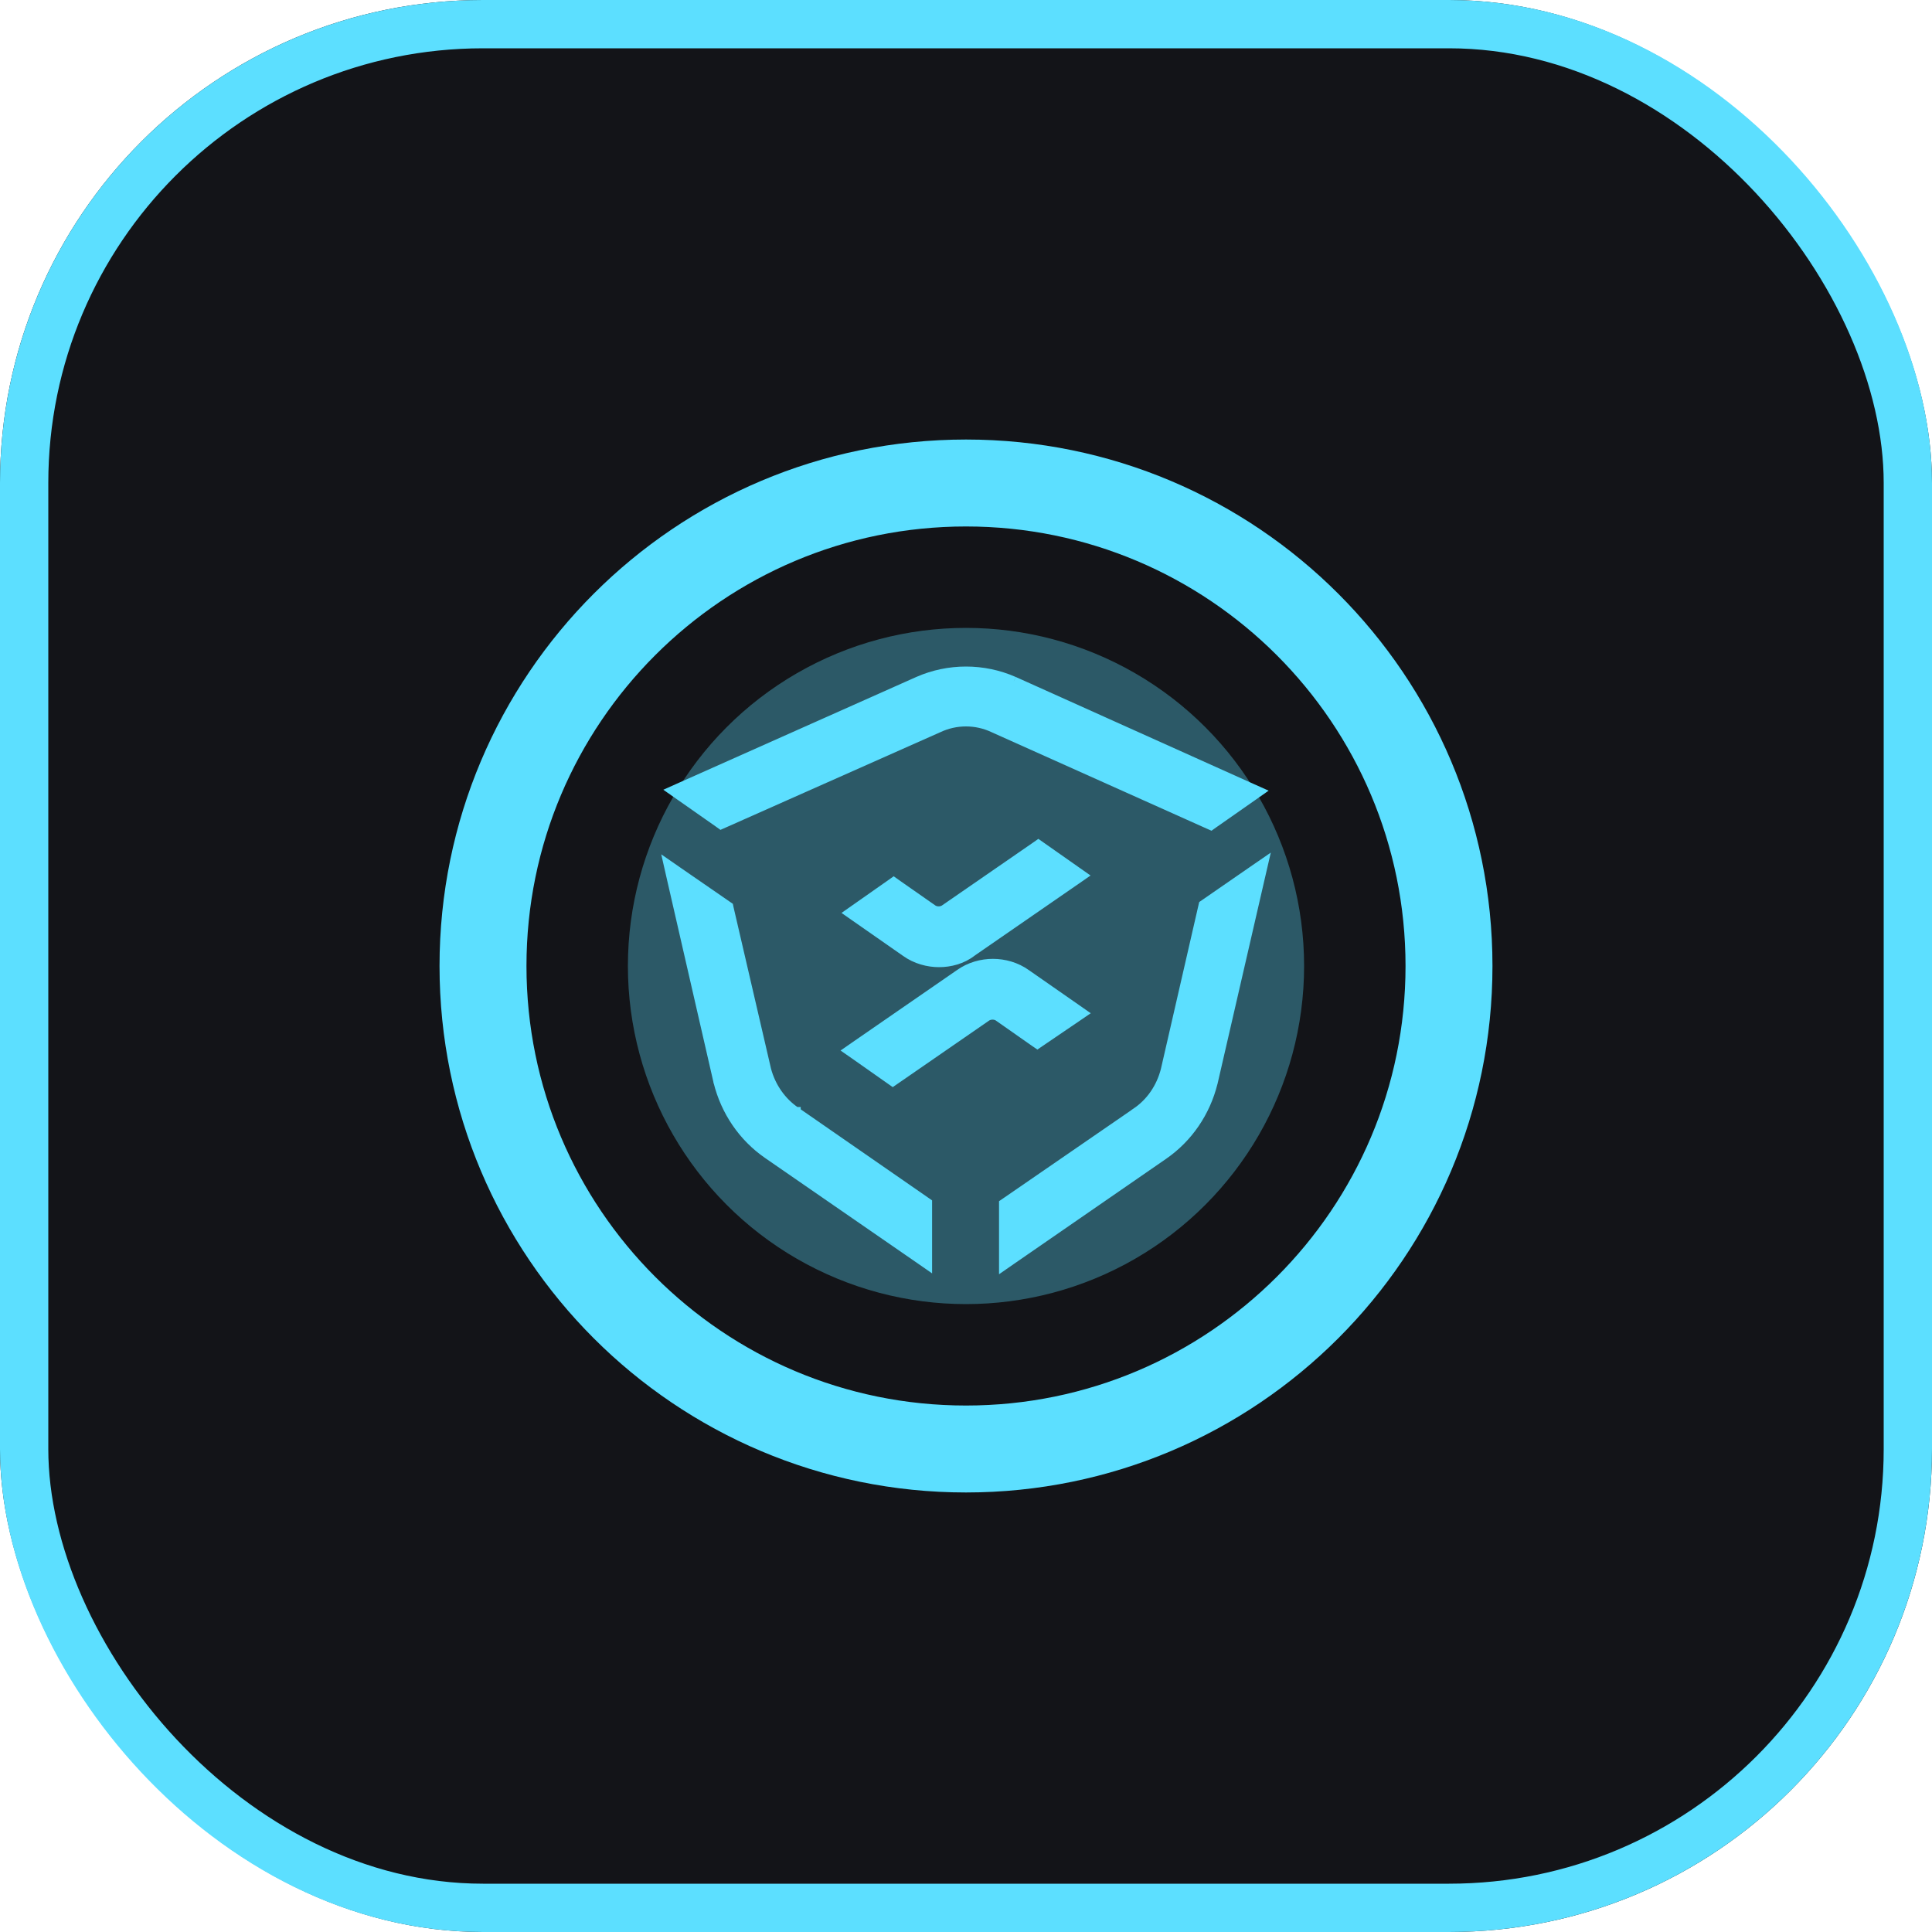
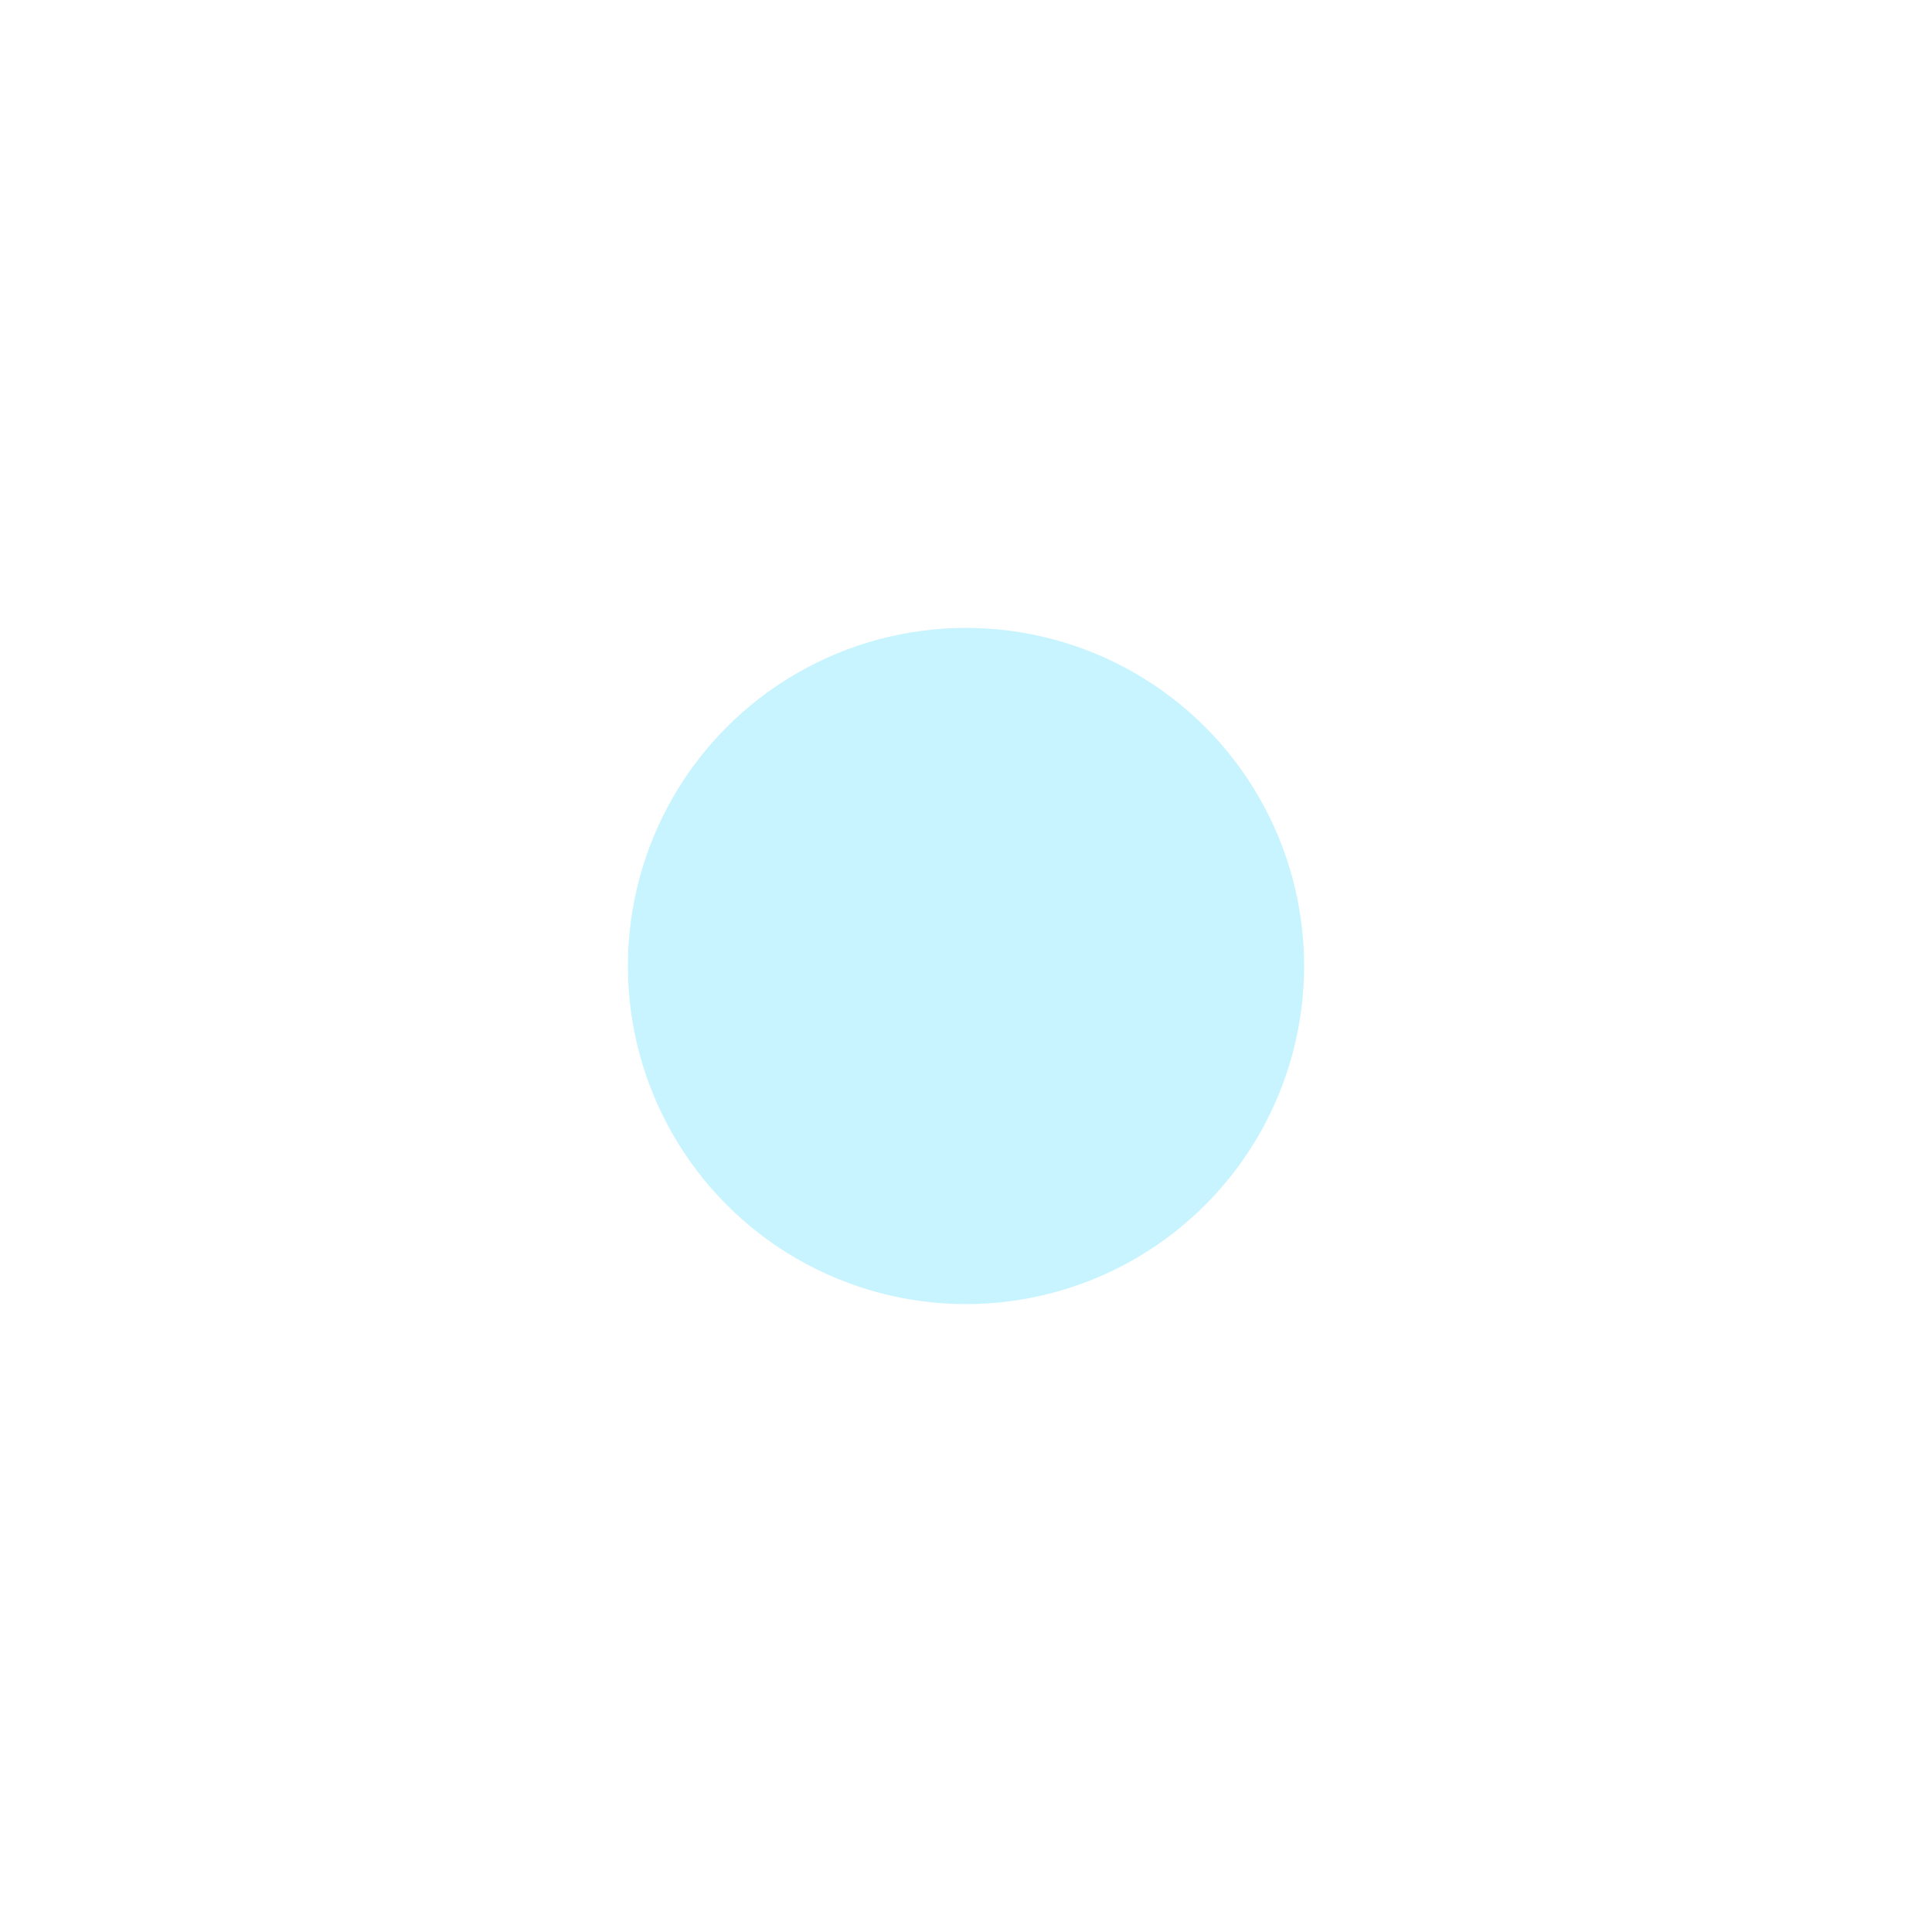
<svg xmlns="http://www.w3.org/2000/svg" width="40" height="40" viewBox="0 0 40 40" fill="none">
  <g clip-path="url(#clip0_426_89230)">
-     <rect width="40" height="40" rx="10" fill="#131418" />
    <g opacity="0.34" filter="url(#filter0_f_426_89230)">
      <circle cx="7" cy="7" r="7" transform="matrix(-1 0 0 1 27 13)" fill="#5CDFFF" />
    </g>
-     <path d="M20 30C25.523 30 30 25.523 30 20C30 14.477 25.523 10 20 10C14.477 10 10 14.477 10 20C10 25.523 14.477 30 20 30Z" stroke="#5CDFFF" stroke-width="1.8" stroke-linecap="round" stroke-linejoin="round" />
-     <path d="M20.989 14.107L20.989 14.107L25.903 16.317L26.064 16.389L25.92 16.49L25.117 17.052L25.071 17.085L25.019 17.062L20.575 15.07L20.573 15.069L20.573 15.069C20.211 14.897 19.788 14.897 19.426 15.069M20.989 14.107L19.426 15.069M20.989 14.107L20.988 14.107L20.988 14.107C20.36 13.831 19.639 13.831 19.012 14.107L19.012 14.107L14.096 16.298L13.935 16.37L14.079 16.471L14.882 17.034L14.928 17.067L14.98 17.044L19.421 15.071L19.421 15.071L19.424 15.07L19.426 15.069M20.989 14.107L19.383 14.979L19.426 15.069M16.478 23.02L16.478 23.019L16.477 23.019L16.476 23.018C16.173 22.814 15.959 22.499 15.866 22.15L15.091 18.81L15.083 18.772L15.051 18.75L14.057 18.064L13.845 17.917L13.902 18.168L14.871 22.394L14.871 22.394L14.871 22.396L14.872 22.398C15.023 23.006 15.384 23.538 15.896 23.892L19.041 26.064L19.198 26.173V25.982V24.957V24.905L19.155 24.875L16.478 23.02ZM24.949 18.714L24.917 18.736L24.908 18.774L24.133 22.152C24.04 22.518 23.826 22.832 23.523 23.036L23.523 23.037L20.828 24.892L20.784 24.922V24.975L20.784 26V26.191L20.941 26.082L24.086 23.91C24.599 23.556 24.959 23.024 25.11 22.416L25.11 22.416L25.111 22.414L26.097 18.132L26.155 17.881L25.943 18.027L24.949 18.714ZM21.555 17.53L21.498 17.49L21.441 17.53L19.555 18.832C19.485 18.876 19.384 18.877 19.313 18.832L18.56 18.306L18.503 18.265L18.445 18.306L17.714 18.819L17.597 18.901L17.714 18.983L18.749 19.705C18.963 19.86 19.216 19.924 19.443 19.924C19.666 19.924 19.921 19.862 20.122 19.703L22.286 18.208L22.404 18.126L22.287 18.044L21.555 17.53ZM18.427 22.346L18.484 22.386L18.542 22.346L20.427 21.044C20.497 21 20.599 20.999 20.669 21.043L21.421 21.57L21.478 21.609L21.535 21.57L22.287 21.059L22.407 20.977L22.288 20.894L21.25 20.171C21.036 20.016 20.784 19.952 20.557 19.952C20.33 19.952 20.078 20.016 19.864 20.171L17.696 21.668L17.578 21.75L17.696 21.832L18.427 22.346Z" fill="#5CDFFF" stroke="#5CDFFF" stroke-width="0.2" />
  </g>
-   <rect x="0.5" y="0.5" width="39" height="39" rx="9.5" stroke="#5CDFFF" />
  <defs>
    <filter id="filter0_f_426_89230" x="-0.333" y="-0.333" width="40.667" height="40.667" filterUnits="userSpaceOnUse" color-interpolation-filters="sRGB">
      <feFlood flood-opacity="0" result="BackgroundImageFix" />
      <feBlend mode="normal" in="SourceGraphic" in2="BackgroundImageFix" result="shape" />
      <feGaussianBlur stdDeviation="6.667" result="effect1_foregroundBlur_426_89230" />
    </filter>
    <clipPath id="clip0_426_89230">
      <rect width="40" height="40" rx="10" fill="white" />
    </clipPath>
  </defs>
</svg>